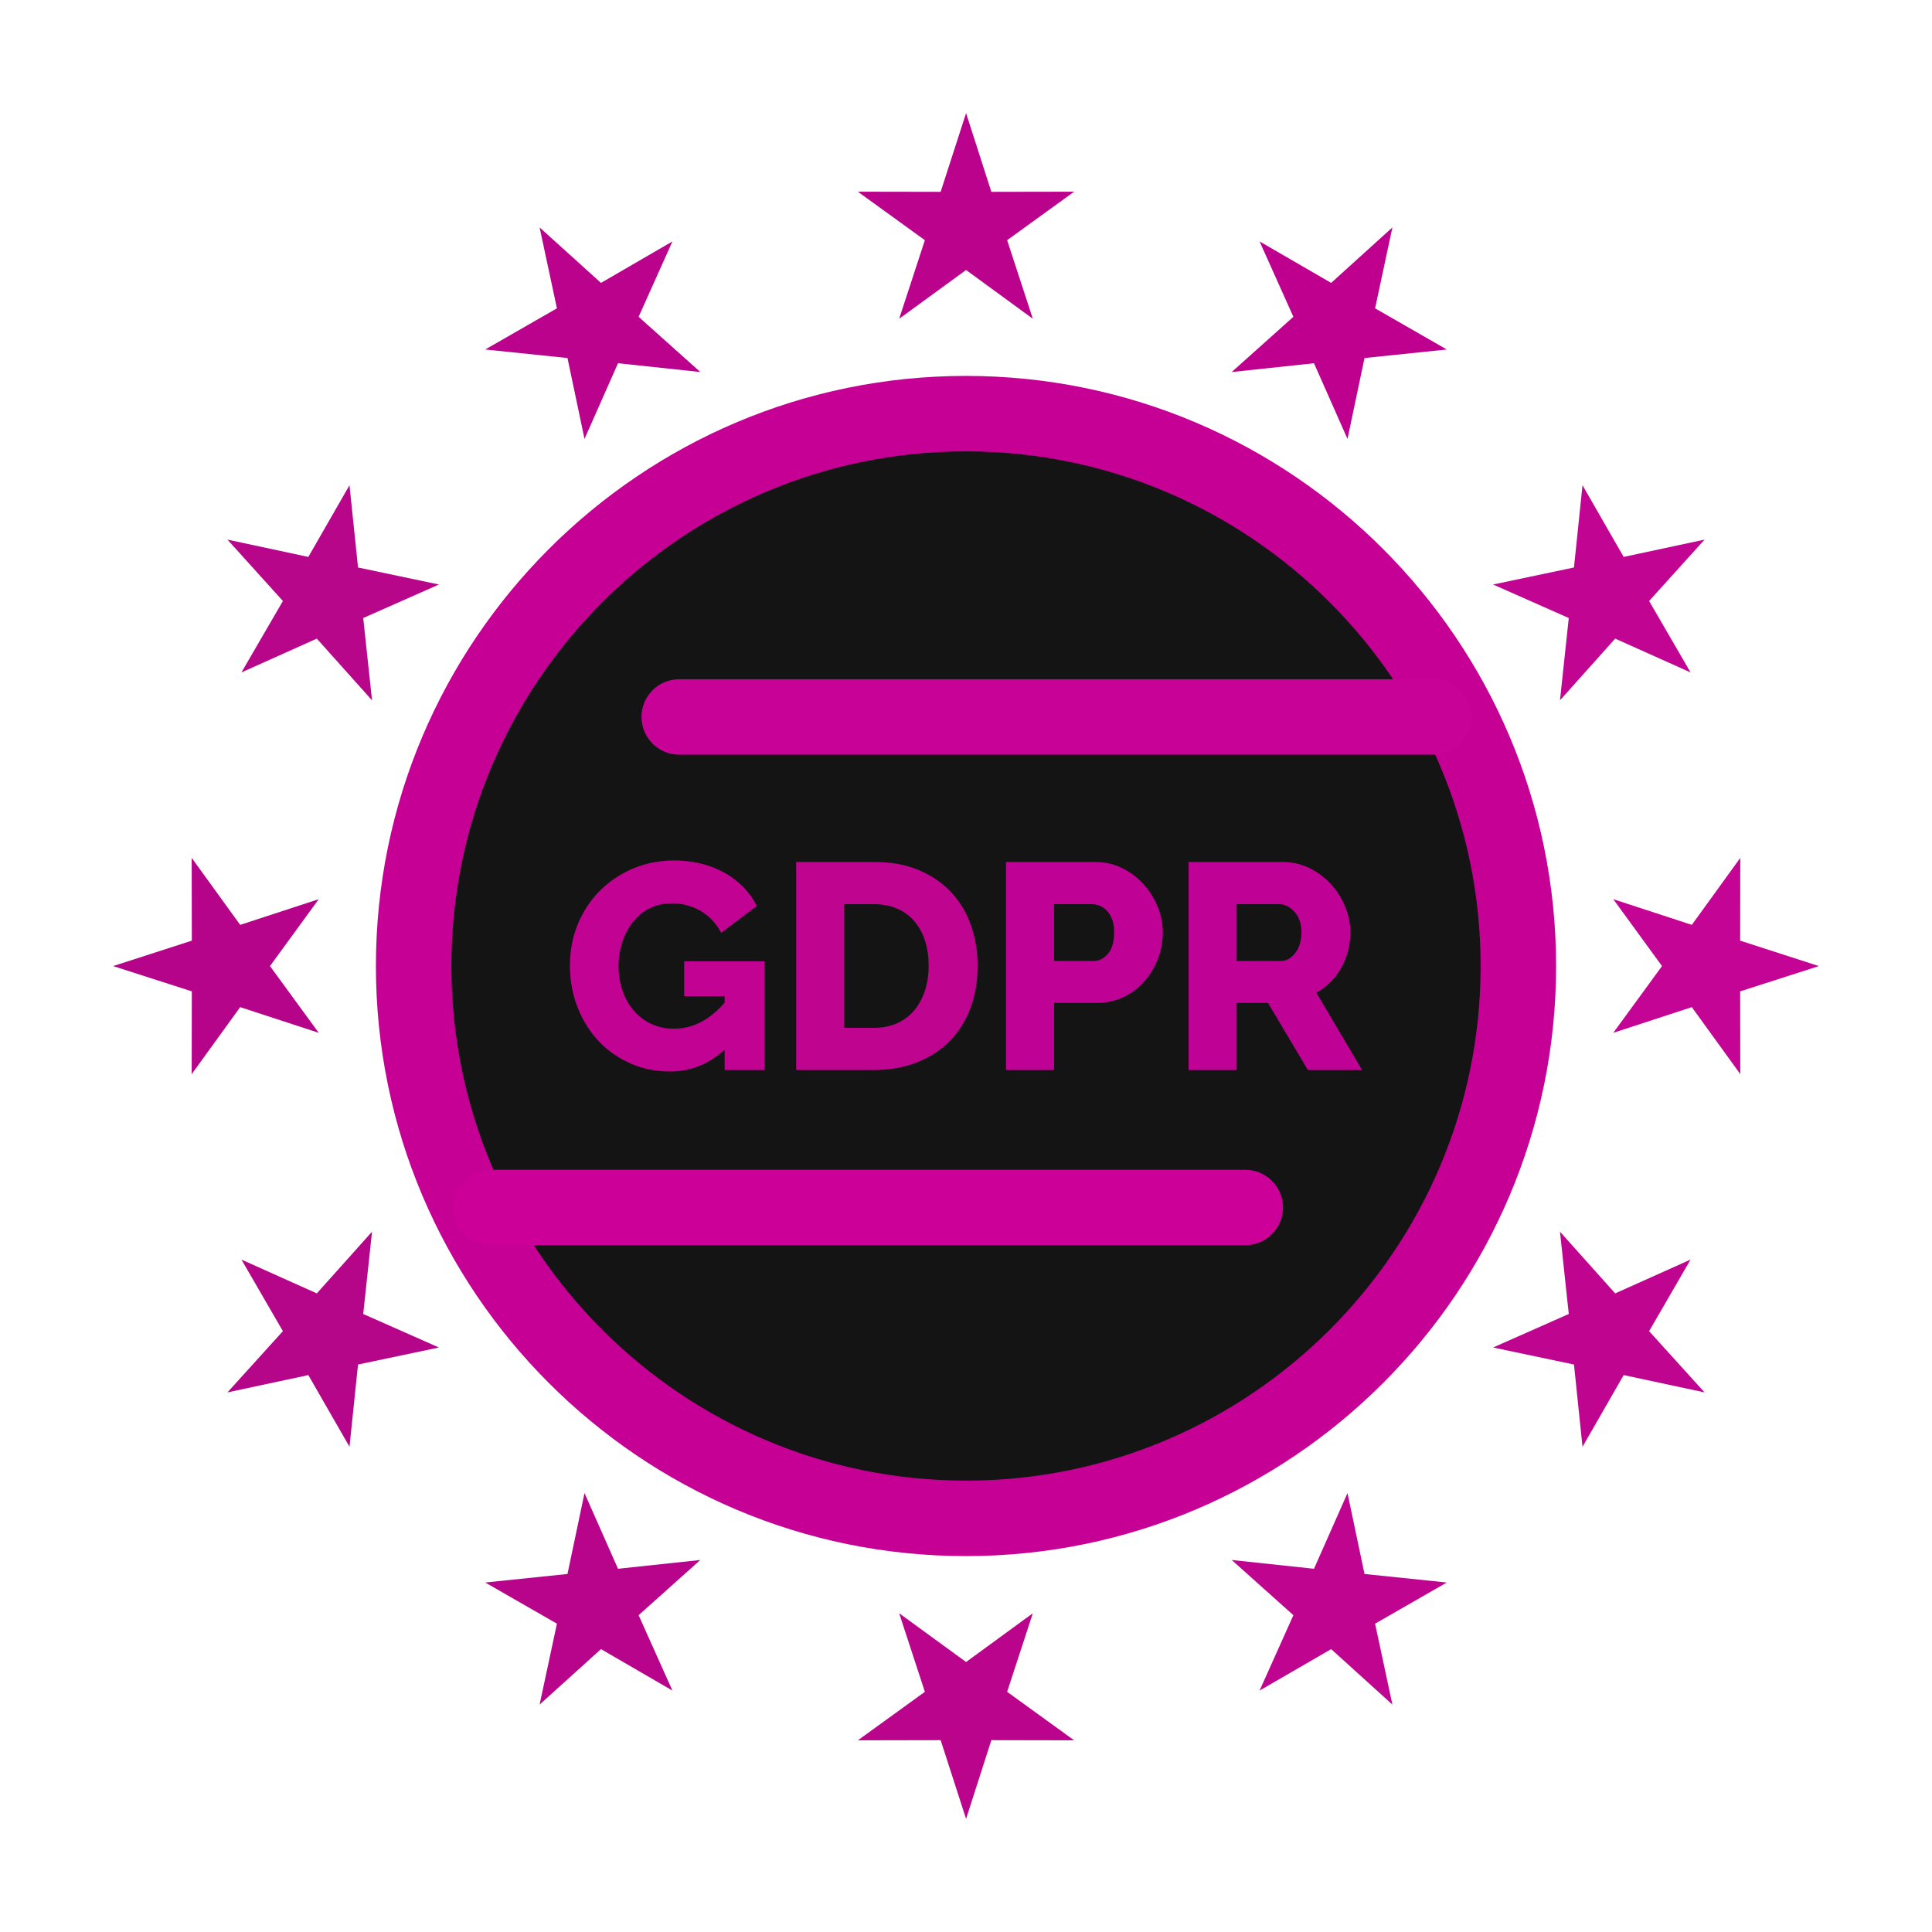
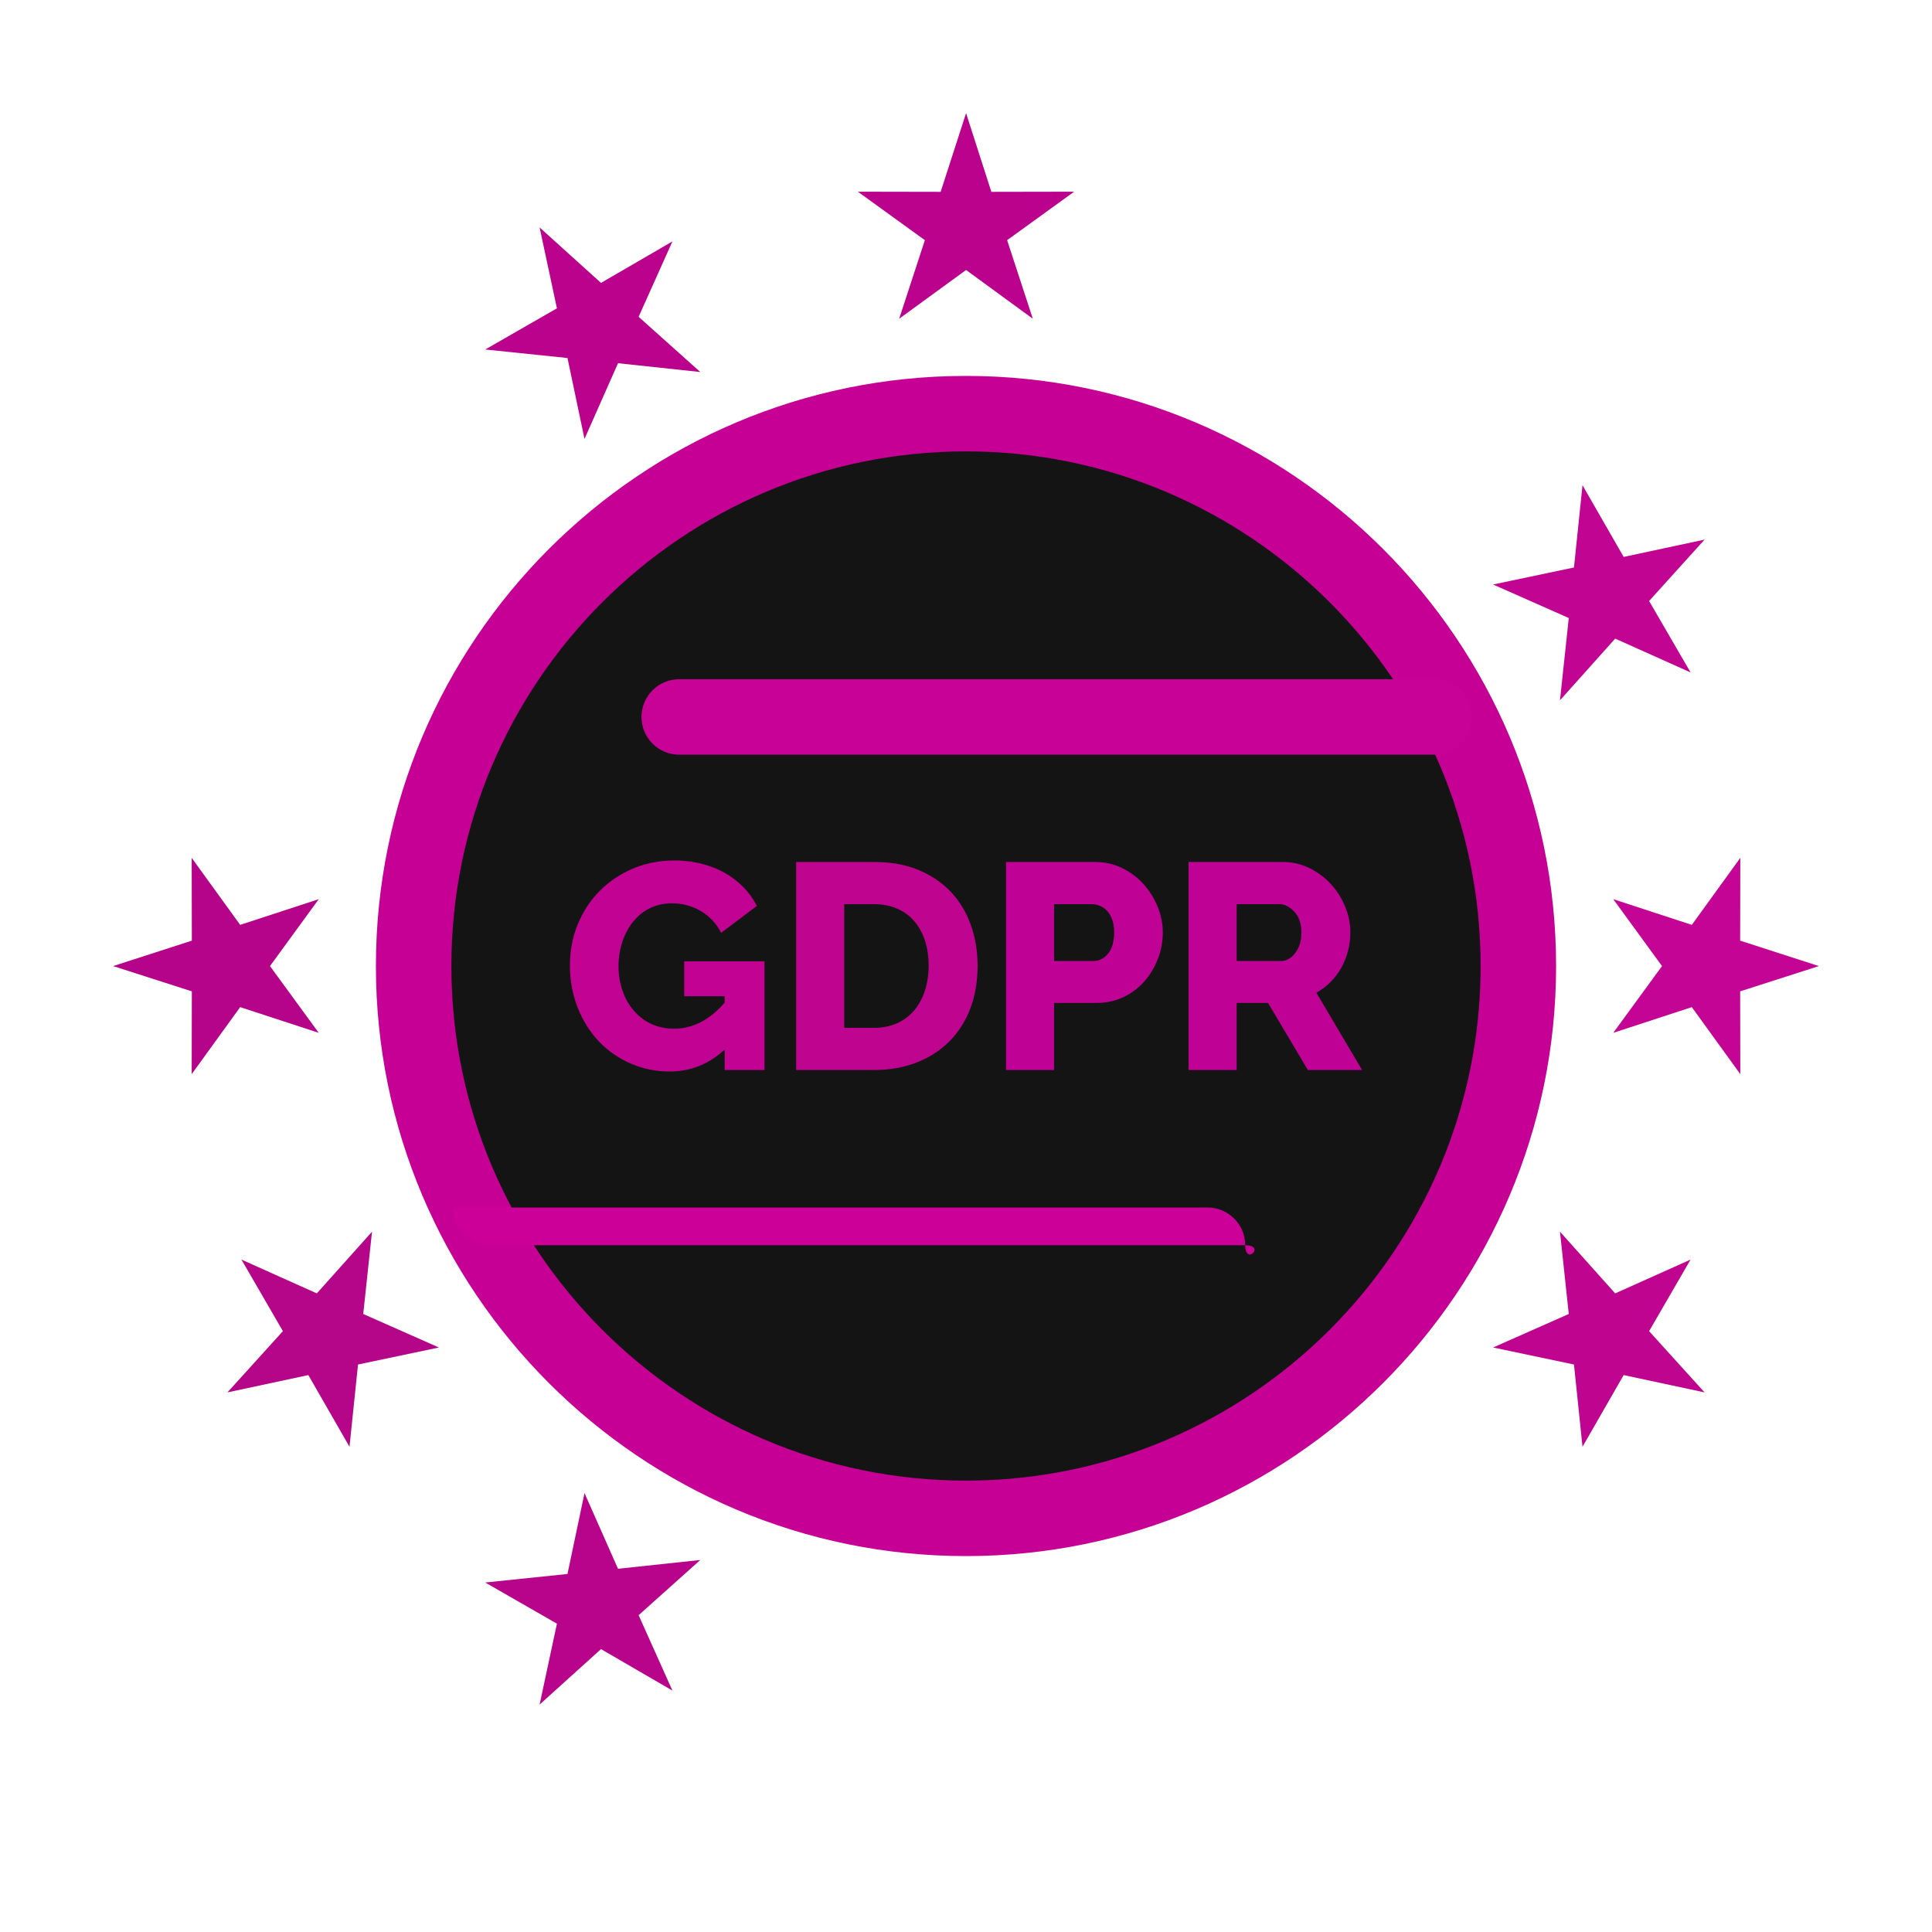
<svg xmlns="http://www.w3.org/2000/svg" version="1.1" x="0px" y="0px" width="512px" height="512px" viewBox="0 0 512 512" style="enable-background:new 0 0 512 512;" xml:space="preserve">
  <g id="A552_x2C__Gdpr_x2C__Law_x2C__Privacy_x2C__Protection">
    <g>
      <path style="fill: rgb(20, 20, 20);" d="M255.98,109.62c-80.62,0-146.36,65.74-146.36,146.4c0,80.62,65.74,146.36,146.36,146.36    c80.66,0,146.4-65.74,146.4-146.36C402.38,175.36,336.64,109.62,255.98,109.62z" id="id_101" />
      <polygon points="482.02,256.02 461.16,262.72 461.2,284.66 448.35,266.9 427.53,273.71 440.45,256.02 427.53,238.29 448.35,245.1     461.2,227.34 461.16,249.28   " id="id_102" style="fill: rgb(196, 4, 148);" />
      <polygon points="451.73,143 437.03,159.27 448.02,178.2 428.04,169.24 413.41,185.59 415.74,163.78 395.68,154.9 417.12,150.39     419.38,128.59 430.29,147.59   " id="id_103" style="fill: rgb(194, 4, 146);" />
      <polygon points="437.03,352.77 451.73,369 430.29,364.41 419.38,383.41 417.12,361.61 395.68,357.1 415.74,348.22 413.41,326.41     428.04,342.76 448.02,333.8   " id="id_104" style="fill: rgb(191, 4, 144);" />
-       <polygon points="383.41,92.62 361.61,94.88 357.1,116.32 348.22,96.26 326.41,98.59 342.76,83.96 333.8,63.98 352.77,74.97     369,60.27 364.41,81.71   " id="id_105" style="fill: rgb(191, 0, 143);" />
-       <polygon points="383.41,419.38 364.41,430.29 369,451.73 352.77,437.03 333.8,448.02 342.76,428.04 326.41,413.41 348.22,415.74     357.1,395.68 361.61,417.12   " id="id_106" style="fill: rgb(191, 4, 144);" />
      <path d="M348.85,263.07l12.12,20.5H346.6l-10.56-17.78h-8.31v17.78h-12.74v-55.14h24.85c2.59,0,4.99,0.54,7.19,1.63    c2.2,1.08,4.1,2.51,5.71,4.27c1.6,1.76,2.859,3.75,3.76,5.98c0.91,2.23,1.36,4.48,1.36,6.76c0,1.71-0.2,3.35-0.62,4.93    c-0.41,1.58-1.01,3.07-1.78,4.47c-0.78,1.39-1.729,2.65-2.84,3.76C351.51,261.35,350.25,262.29,348.85,263.07z M343.26,252.54    c1.09-1.42,1.63-3.25,1.63-5.47c0-2.28-0.62-4.09-1.859-5.44c-1.24-1.35-2.59-2.02-4.04-2.02h-11.26v15.07h11.649    C340.88,254.68,342.17,253.97,343.26,252.54z" id="id_107" style="fill: rgb(191, 1, 150);" />
      <path d="M308.16,247.07c0,2.43-0.43,4.76-1.29,6.99c-0.851,2.22-2.04,4.22-3.57,5.98s-3.38,3.16-5.55,4.19    c-2.18,1.039-4.58,1.56-7.22,1.56h-11.19v17.78H266.6v-55.14h23.54c2.641,0,5.061,0.54,7.261,1.63c2.199,1.08,4.09,2.51,5.67,4.27    c1.58,1.76,2.819,3.75,3.729,5.98C307.7,242.54,308.16,244.79,308.16,247.07z M295.26,247.07c0-1.3-0.17-2.41-0.5-3.34    c-0.34-0.94-0.79-1.71-1.359-2.33c-0.57-0.62-1.221-1.08-1.94-1.36c-0.729-0.29-1.45-0.43-2.18-0.43h-9.94v15.07h10.41    c1.5,0,2.79-0.65,3.88-1.94C294.72,251.44,295.26,249.55,295.26,247.07z" id="id_108" style="fill: rgb(191, 1, 150);" />
      <polygon points="284.66,50.8 266.9,63.65 273.71,84.47 256.02,71.55 238.29,84.47 245.1,63.65 227.34,50.8 249.28,50.84     256.02,29.98 262.72,50.84   " id="id_109" style="fill: rgb(186, 2, 140);" />
-       <polygon points="284.66,461.2 262.72,461.16 256.02,482.02 249.28,461.16 227.34,461.2 245.1,448.35 238.29,427.53 256.02,440.45     273.71,427.53 266.9,448.35   " id="id_110" style="fill: rgb(186, 4, 140);" />
      <path d="M257.32,245.24c1.17,3.34,1.75,6.9,1.75,10.68c0,4.2-0.65,7.99-1.94,11.38c-1.3,3.391-3.15,6.29-5.56,8.7    c-2.4,2.41-5.3,4.27-8.7,5.59c-3.39,1.32-7.16,1.98-11.3,1.98h-20.58v-55.14h20.58c4.56,0,8.55,0.72,11.96,2.17    c3.42,1.45,6.28,3.42,8.59,5.9C254.42,238.99,256.16,241.9,257.32,245.24z M246.1,255.92c0-2.43-0.33-4.65-0.97-6.64    c-0.65-1.99-1.6-3.71-2.84-5.16c-1.24-1.45-2.77-2.57-4.58-3.34c-1.81-0.78-3.86-1.17-6.14-1.17h-7.84v32.78h7.84    c2.33,0,4.4-0.42,6.22-1.239c1.81-0.83,3.32-1.99,4.54-3.46c1.22-1.48,2.15-3.21,2.8-5.2C245.77,260.49,246.1,258.3,246.1,255.92z    " id="id_111" style="fill: rgb(191, 4, 144);" />
      <path d="M202.6,254.76v28.811h-10.56v-5.431c-4.19,3.88-9.04,5.82-14.52,5.82c-3.63,0-7.05-0.68-10.26-2.06    c-6.353-2.711-11.302-7.69-14.13-14.761c-2.58-6.431-3.018-14.986,0-22.25c2.908-6.981,8.018-11.874,14.52-14.68    c7.686-3.307,17.507-2.769,24.31,1.05c3.83,2.15,6.71,5.09,8.62,8.82l-9.47,7.14c-2.544-5.089-7.695-7.84-13.05-7.84    c-4.21,0-7.726,1.755-10.25,4.85c-5.175,6.333-5.297,17.441,0.23,23.69c2.586,2.968,6.232,4.7,10.56,4.7    c4.97,0,9.45-2.3,13.44-6.91V264h-10.72v-9.24h9.79H202.6z" id="id_112" style="fill: rgb(194, 2, 146);" />
      <polygon points="185.59,98.59 163.78,96.26 154.9,116.32 150.39,94.88 128.59,92.62 147.59,81.71 143,60.27 159.27,74.97     178.2,63.98 169.24,83.96   " id="id_113" style="fill: rgb(186, 2, 140);" />
      <polygon points="185.59,413.41 169.24,428.04 178.2,448.02 159.27,437.03 143,451.73 147.59,430.29 128.59,419.38 150.39,417.12     154.9,395.68 163.78,415.74   " id="id_114" style="fill: rgb(184, 4, 139);" />
-       <polygon points="116.32,154.9 96.26,163.78 98.59,185.59 83.96,169.24 63.98,178.2 74.97,159.27 60.27,143 81.71,147.59     92.62,128.59 94.88,150.39   " id="id_115" style="fill: rgb(184, 6, 139);" />
      <polygon points="116.32,357.1 94.88,361.61 92.62,383.41 81.71,364.41 60.27,369 74.97,352.77 63.98,333.8 83.96,342.76     98.59,326.41 96.26,348.22   " id="id_116" style="fill: rgb(181, 6, 137);" />
      <polygon points="84.47,238.29 71.55,256.02 84.47,273.71 63.65,266.9 50.8,284.66 50.84,262.72 29.98,256.02 50.84,249.28     50.8,227.34 63.65,245.1   " id="id_117" style="fill: rgb(181, 4, 137);" />
      <path d="M255.98,412.38c-86.217,0-156.36-70.143-156.36-156.36c0-86.239,70.143-156.4,156.36-156.4    c86.239,0,156.4,70.161,156.4,156.4C412.38,342.237,342.219,412.38,255.98,412.38z M255.98,119.62    c-75.189,0-136.36,61.189-136.36,136.4c0,75.189,61.171,136.36,136.36,136.36c75.211,0,136.4-61.171,136.4-136.36    C392.38,180.809,331.191,119.62,255.98,119.62z" id="id_118" style="fill: rgb(199, 0, 149);" />
      <path d="M380,200H180c-5.523,0-10-4.477-10-10s4.477-10,10-10h200c5.522,0,10,4.477,10,10S385.522,200,380,200z" id="id_119" style="fill: rgb(201, 2, 151);" />
-       <path d="M330,330H130c-5.523,0-10-4.478-10-10s4.477-10,10-10h200c5.522,0,10,4.478,10,10S335.522,330,330,330z" id="id_120" style="fill: rgb(204, 0, 153);" />
+       <path d="M330,330H130c-5.523,0-10-4.478-10-10h200c5.522,0,10,4.478,10,10S335.522,330,330,330z" id="id_120" style="fill: rgb(204, 0, 153);" />
    </g>
  </g>
  <g id="Layer_1">
</g>
</svg>